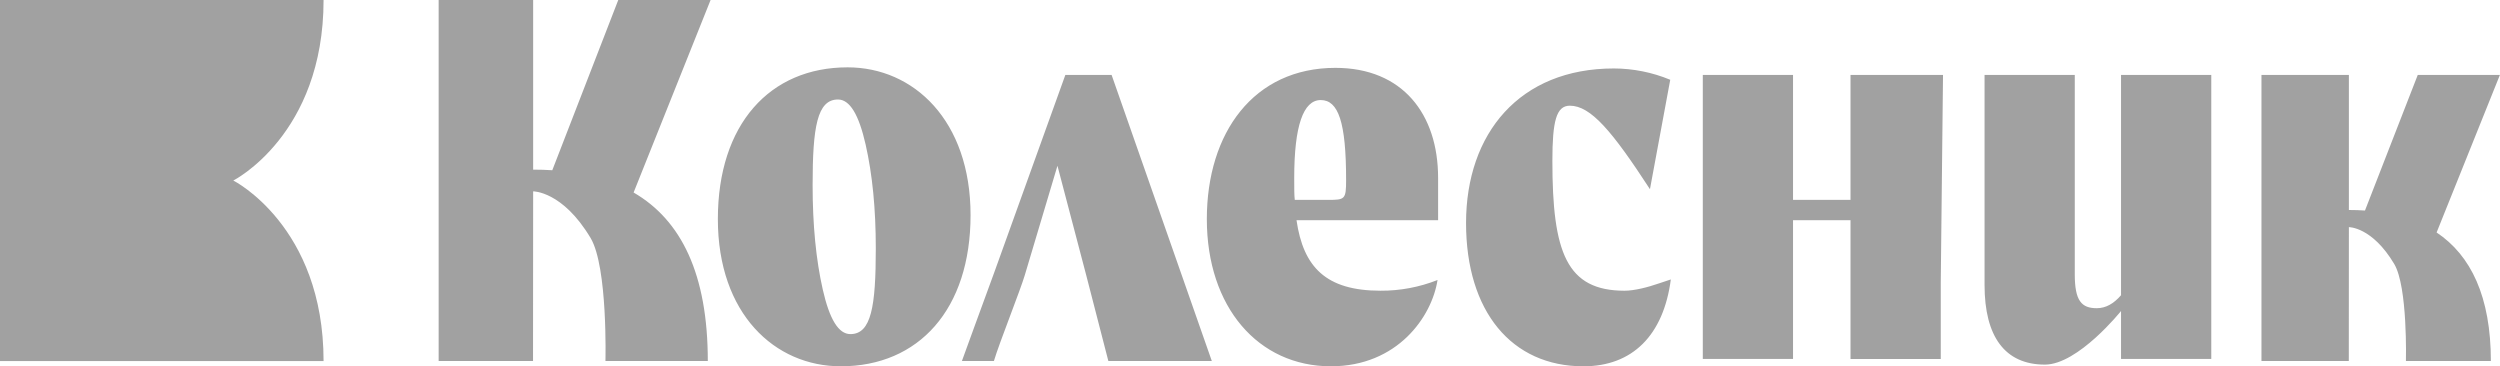
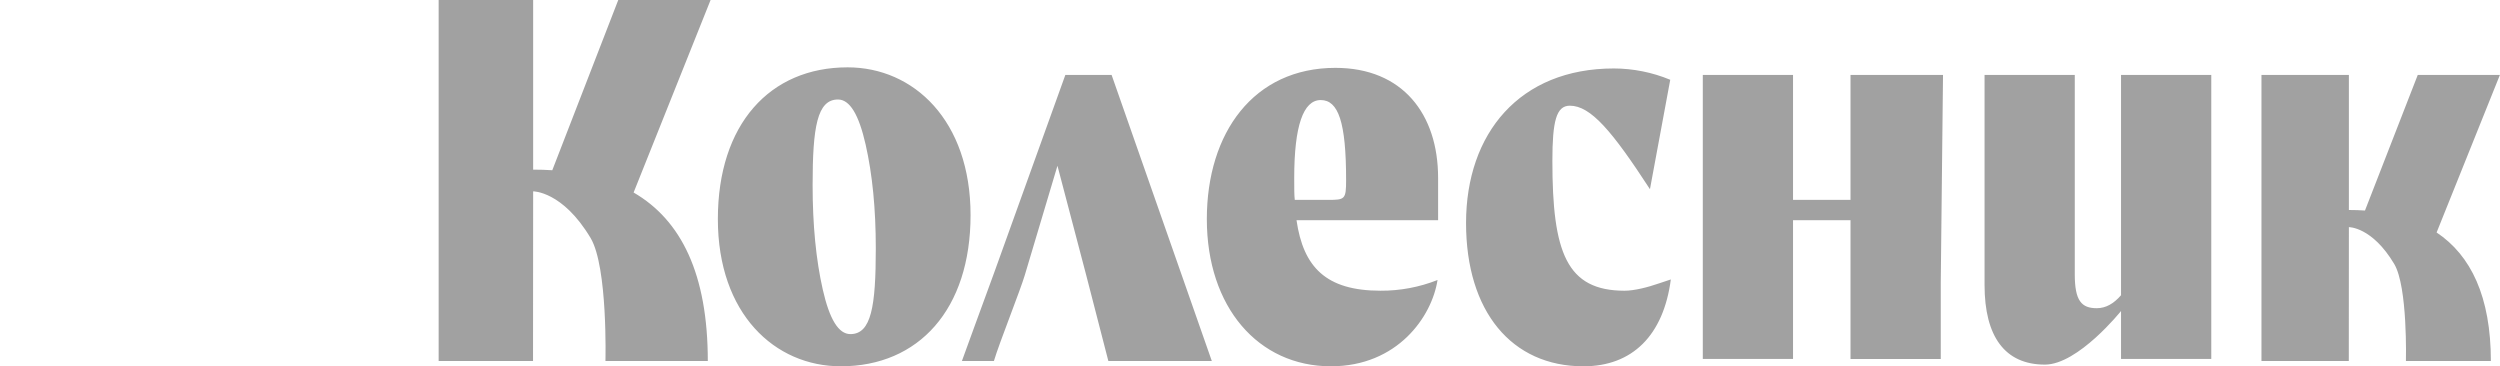
<svg xmlns="http://www.w3.org/2000/svg" width="1208" height="177" viewBox="0 0 1208 177" fill="none">
  <g clip-path="url(#clip0_2032_3459)">
-     <path d="M156.349 174.462H0V0H156.349C156.349 65.195 112.734 87.231 112.734 87.231C112.734 87.231 156.349 109.181 156.349 174.462Z" fill="#A1A1A1" />
-     <path fill-rule="evenodd" clip-rule="evenodd" d="M306.158 93.024L343.356 0H298.744L266.866 82.258C263.863 82.064 260.78 81.966 257.619 81.966V0H211.957V174.432H257.558L257.619 92.459C257.619 92.459 271.833 92.295 285.386 115.023C293.729 129.031 292.551 174.432 292.551 174.432H342.014C342.008 132.37 329.159 106.364 306.158 93.024ZM468.974 103.953C468.974 58.164 441.45 32.54 409.559 32.54C371.943 32.54 346.871 60.071 346.871 105.86C346.871 151.649 374.396 176.994 406.286 176.994C443.897 176.994 468.974 149.494 468.974 103.953ZM404.92 48.078C410.646 48.078 415.012 55.432 418.279 69.883C421.551 84.328 423.185 100.948 423.185 120.002C423.185 148.079 421.005 161.437 410.919 161.437C405.193 161.437 400.834 154.321 397.561 139.9C394.288 125.479 392.655 108.586 392.655 89.502C392.655 61.437 394.834 48.078 404.92 48.078ZM480.432 131.611C475.805 144.144 464.796 174.432 464.796 174.432H480.256C481.56 170.024 484.941 161.01 488.196 152.329C491.215 144.279 494.126 136.516 495.175 132.978L510.962 80.096L524.861 132.978L535.554 174.432H585.545L537.127 36.214H514.775L480.432 131.611ZM694.89 106.407H626.477C629.749 129.025 640.655 140.471 667.086 140.471C676.51 140.521 685.855 138.765 694.617 135.297C691.891 153.01 675.266 176.994 643.102 176.994C607.945 176.994 583.141 148.383 583.141 105.86C583.141 64.157 605.765 32.789 645.282 32.789C677.719 32.789 694.89 55.14 694.89 85.944V106.407ZM638.171 48.346C629.725 48.346 625.366 60.891 625.366 85.962V85.965C625.366 90.87 625.366 94.409 625.633 96.588H641.717C649.89 96.588 650.437 96.315 650.437 87.055C650.461 58.972 646.672 48.346 638.171 48.346ZM779.808 33.081C734.292 33.081 708.395 64.43 708.395 107.767C708.395 150.55 730.466 176.994 765.095 177C788.813 177 803.805 162.008 807.345 135.03L801.619 136.937C796.172 138.843 789.626 140.477 784.993 140.477C756.922 140.477 750.109 121.945 750.109 77.789C750.109 58.437 752.016 51.072 758.556 51.072C768.641 51.072 778.994 63.337 797.259 91.415L807.059 38.545C798.42 34.961 789.161 33.105 779.808 33.081ZM1002.53 36.214V132.571C1002.53 145.383 1005.8 148.923 1013.16 148.923C1017.52 148.923 1021.34 146.743 1024.88 142.657V36.214H1068.49V173.442H1024.88V150.289C1024.88 150.289 1004.16 176.18 988.085 176.18C968.734 176.18 958.939 162.555 958.939 137.744V36.214H1002.53ZM894.169 96.588V36.214H938.865L937.772 136.657V173.454H894.169V106.406H866.395V173.442H822.792V36.214H866.395V96.588H894.169ZM1207.95 36.208L1177.37 112.333C1193.96 123.396 1203.57 143.367 1203.59 174.431H1162.54C1162.54 174.431 1163.47 138.606 1156.89 127.555C1146.2 109.594 1134.98 109.752 1134.98 109.752C1134.98 109.752 1134.94 157.909 1134.94 174.431H1092.74V36.214H1134.98V101.47C1137.63 101.47 1140.23 101.555 1142.76 101.725L1168.26 36.208H1207.95Z" fill="#A1A1A1" />
+     <path fill-rule="evenodd" clip-rule="evenodd" d="M306.158 93.024L343.356 0H298.744L266.866 82.258C263.863 82.064 260.78 81.966 257.619 81.966V0H211.957V174.432H257.558L257.619 92.459C257.619 92.459 271.833 92.295 285.386 115.023C293.729 129.031 292.551 174.432 292.551 174.432H342.014C342.008 132.37 329.159 106.364 306.158 93.024ZM468.974 103.953C468.974 58.164 441.45 32.54 409.559 32.54C371.943 32.54 346.871 60.071 346.871 105.86C346.871 151.649 374.396 176.994 406.286 176.994C443.897 176.994 468.974 149.494 468.974 103.953ZM404.92 48.078C410.646 48.078 415.012 55.432 418.279 69.883C421.551 84.328 423.185 100.948 423.185 120.002C423.185 148.079 421.005 161.437 410.919 161.437C405.193 161.437 400.834 154.321 397.561 139.9C394.288 125.479 392.655 108.586 392.655 89.502C392.655 61.437 394.834 48.078 404.92 48.078ZM480.432 131.611C475.805 144.144 464.796 174.432 464.796 174.432H480.256C481.56 170.024 484.941 161.01 488.196 152.329C491.215 144.279 494.126 136.516 495.175 132.978L510.962 80.096L524.861 132.978L535.554 174.432H585.545L537.127 36.214H514.775L480.432 131.611M694.89 106.407H626.477C629.749 129.025 640.655 140.471 667.086 140.471C676.51 140.521 685.855 138.765 694.617 135.297C691.891 153.01 675.266 176.994 643.102 176.994C607.945 176.994 583.141 148.383 583.141 105.86C583.141 64.157 605.765 32.789 645.282 32.789C677.719 32.789 694.89 55.14 694.89 85.944V106.407ZM638.171 48.346C629.725 48.346 625.366 60.891 625.366 85.962V85.965C625.366 90.87 625.366 94.409 625.633 96.588H641.717C649.89 96.588 650.437 96.315 650.437 87.055C650.461 58.972 646.672 48.346 638.171 48.346ZM779.808 33.081C734.292 33.081 708.395 64.43 708.395 107.767C708.395 150.55 730.466 176.994 765.095 177C788.813 177 803.805 162.008 807.345 135.03L801.619 136.937C796.172 138.843 789.626 140.477 784.993 140.477C756.922 140.477 750.109 121.945 750.109 77.789C750.109 58.437 752.016 51.072 758.556 51.072C768.641 51.072 778.994 63.337 797.259 91.415L807.059 38.545C798.42 34.961 789.161 33.105 779.808 33.081ZM1002.53 36.214V132.571C1002.53 145.383 1005.8 148.923 1013.16 148.923C1017.52 148.923 1021.34 146.743 1024.88 142.657V36.214H1068.49V173.442H1024.88V150.289C1024.88 150.289 1004.16 176.18 988.085 176.18C968.734 176.18 958.939 162.555 958.939 137.744V36.214H1002.53ZM894.169 96.588V36.214H938.865L937.772 136.657V173.454H894.169V106.406H866.395V173.442H822.792V36.214H866.395V96.588H894.169ZM1207.95 36.208L1177.37 112.333C1193.96 123.396 1203.57 143.367 1203.59 174.431H1162.54C1162.54 174.431 1163.47 138.606 1156.89 127.555C1146.2 109.594 1134.98 109.752 1134.98 109.752C1134.98 109.752 1134.94 157.909 1134.94 174.431H1092.74V36.214H1134.98V101.47C1137.63 101.47 1140.23 101.555 1142.76 101.725L1168.26 36.208H1207.95Z" fill="#A1A1A1" />
  </g>
  <defs>
    <clipPath id="clip0_2032_3459">
      <rect width="1208" height="177" fill="white" />
    </clipPath>
  </defs>
</svg>